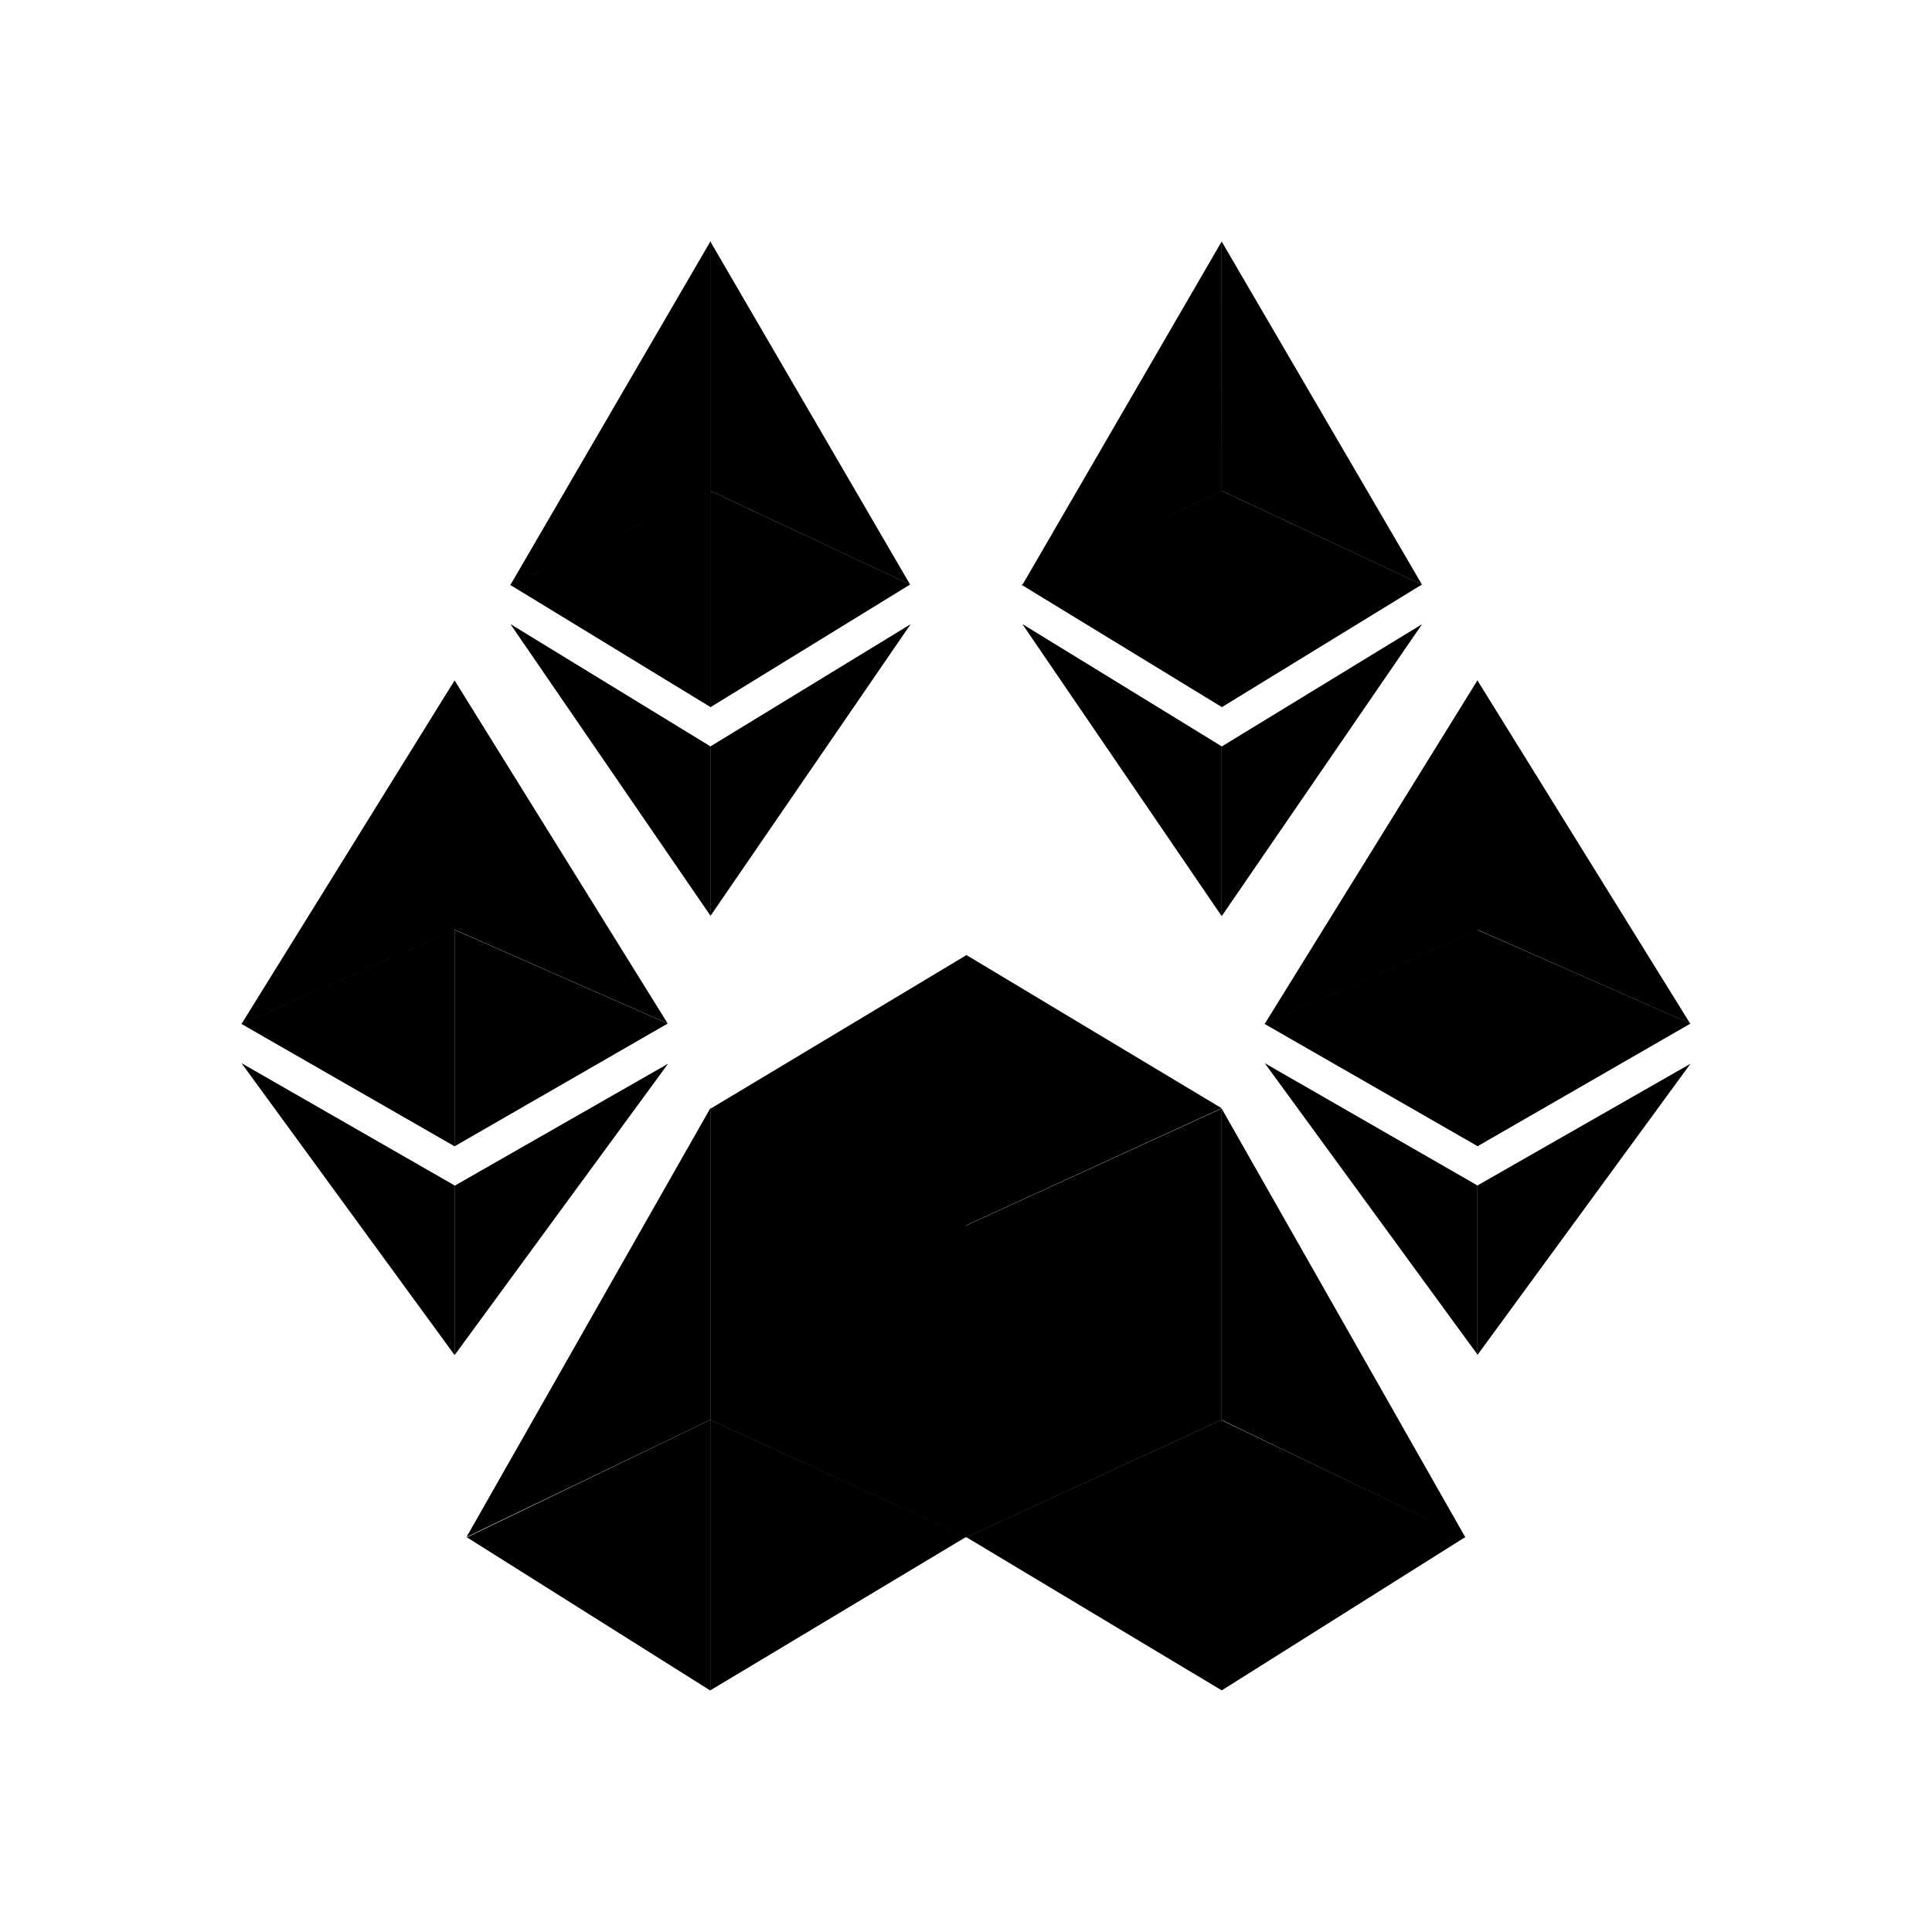
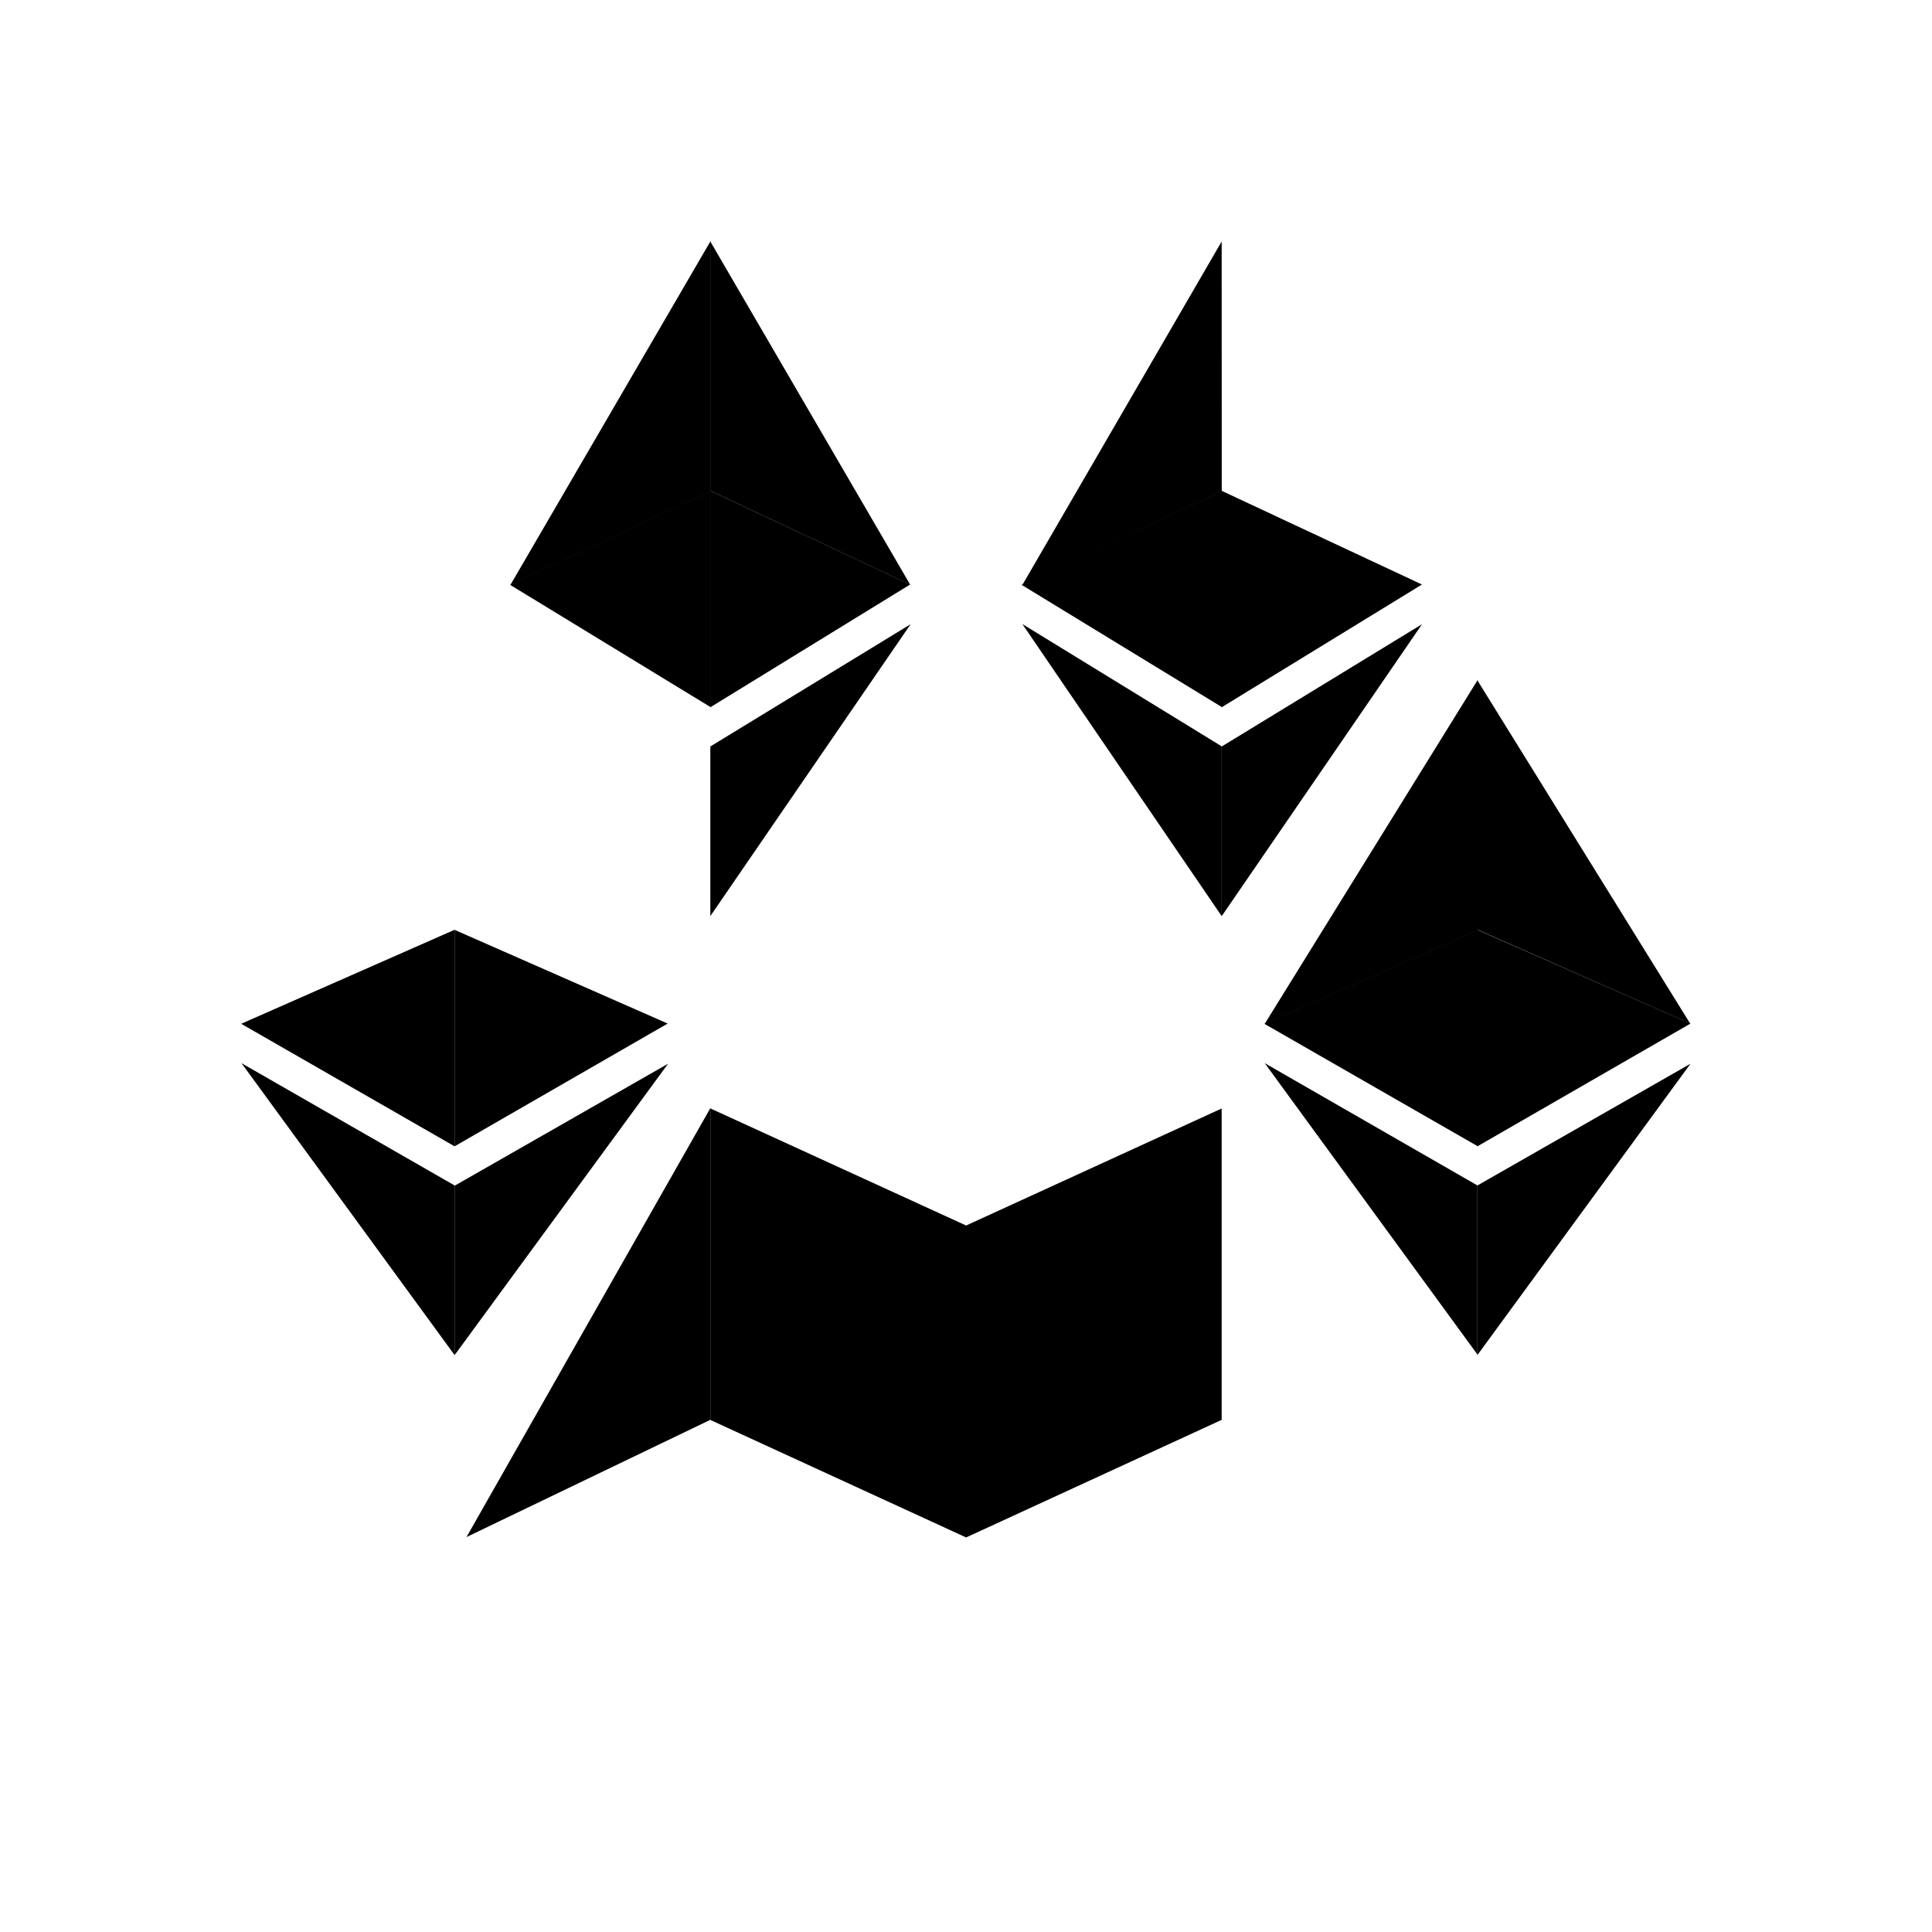
<svg xmlns="http://www.w3.org/2000/svg" width="1em" height="1em" viewBox="0 0 24 24">
  <path fill="currentColor" d="M8.824 13.769v3.87L12 19.098v-3.875z" />
  <path fill="currentColor" d="M15.176 17.638L11.999 19.1v-3.875l3.177-1.455zm-6.353-3.87l-3.028 5.326l3.028-1.456z" />
-   <path fill="currentColor" d="M8.824 20.998L12 19.093l-3.176-1.456zm-3.029-1.904L8.823 21v-3.362L5.795 19.1zm9.38-5.325v3.87l3.029 1.46z" />
-   <path fill="currentColor" d="m15.176 20.999l3.028-1.906l-3.028-1.45zM12 19.093l3.176 1.905v-3.361L12 19.097zm0-7.225l-3.176 1.906L12 15.235zm3.176 1.899L12 11.861v3.362zM5.647 8.452v3.097l2.647 1.165zm0 0L3 12.72l2.647-1.165z" />
  <path fill="currentColor" d="m5.647 14.24l2.647-1.525l-2.647-1.164z" />
  <path fill="currentColor" d="m3 12.72l2.647 1.52v-2.69L3 12.716zm2.647 2.007v2.107l2.652-3.62l-2.647 1.513z" />
  <path fill="currentColor" d="M5.647 16.833v-2.107L3 13.207zm12.706-8.381v3.097l2.642 1.165z" />
  <path fill="currentColor" d="M18.353 8.452L15.71 12.72l2.647-1.165V8.452z" />
  <path fill="currentColor" d="M18.353 14.24L21 12.715l-2.647-1.164z" />
  <path fill="currentColor" d="m15.71 12.72l2.648 1.52v-2.69l-2.647 1.165zm2.642 2.007v2.107L21 13.214z" />
  <path fill="currentColor" d="M18.353 16.833v-2.107l-2.642-1.519l2.647 3.626zM8.824 3v3.097l2.482 1.165z" />
  <path fill="currentColor" d="M8.824 3L6.34 7.267l2.488-1.165V3z" />
  <path fill="currentColor" d="m8.824 8.786l2.482-1.525l-2.482-1.164z" />
  <path fill="currentColor" d="m6.34 7.267l2.49 1.519v-2.69L6.34 7.262zm2.484 2.006v2.107l2.488-3.626z" />
-   <path fill="currentColor" d="M8.824 11.38V9.271L6.34 7.752l2.488 3.627zM15.176 3v3.097l2.488 1.165z" />
  <path fill="currentColor" d="M15.176 3L12.7 7.267l2.477-1.165z" />
  <path fill="currentColor" d="m15.176 8.786l2.488-1.525l-2.488-1.164z" />
  <path fill="currentColor" d="m12.694 7.267l2.488 1.519v-2.69l-2.488 1.165zm2.483 2.006v2.107l2.488-3.626zm-.001 2.107V9.271L12.7 7.752z" />
</svg>